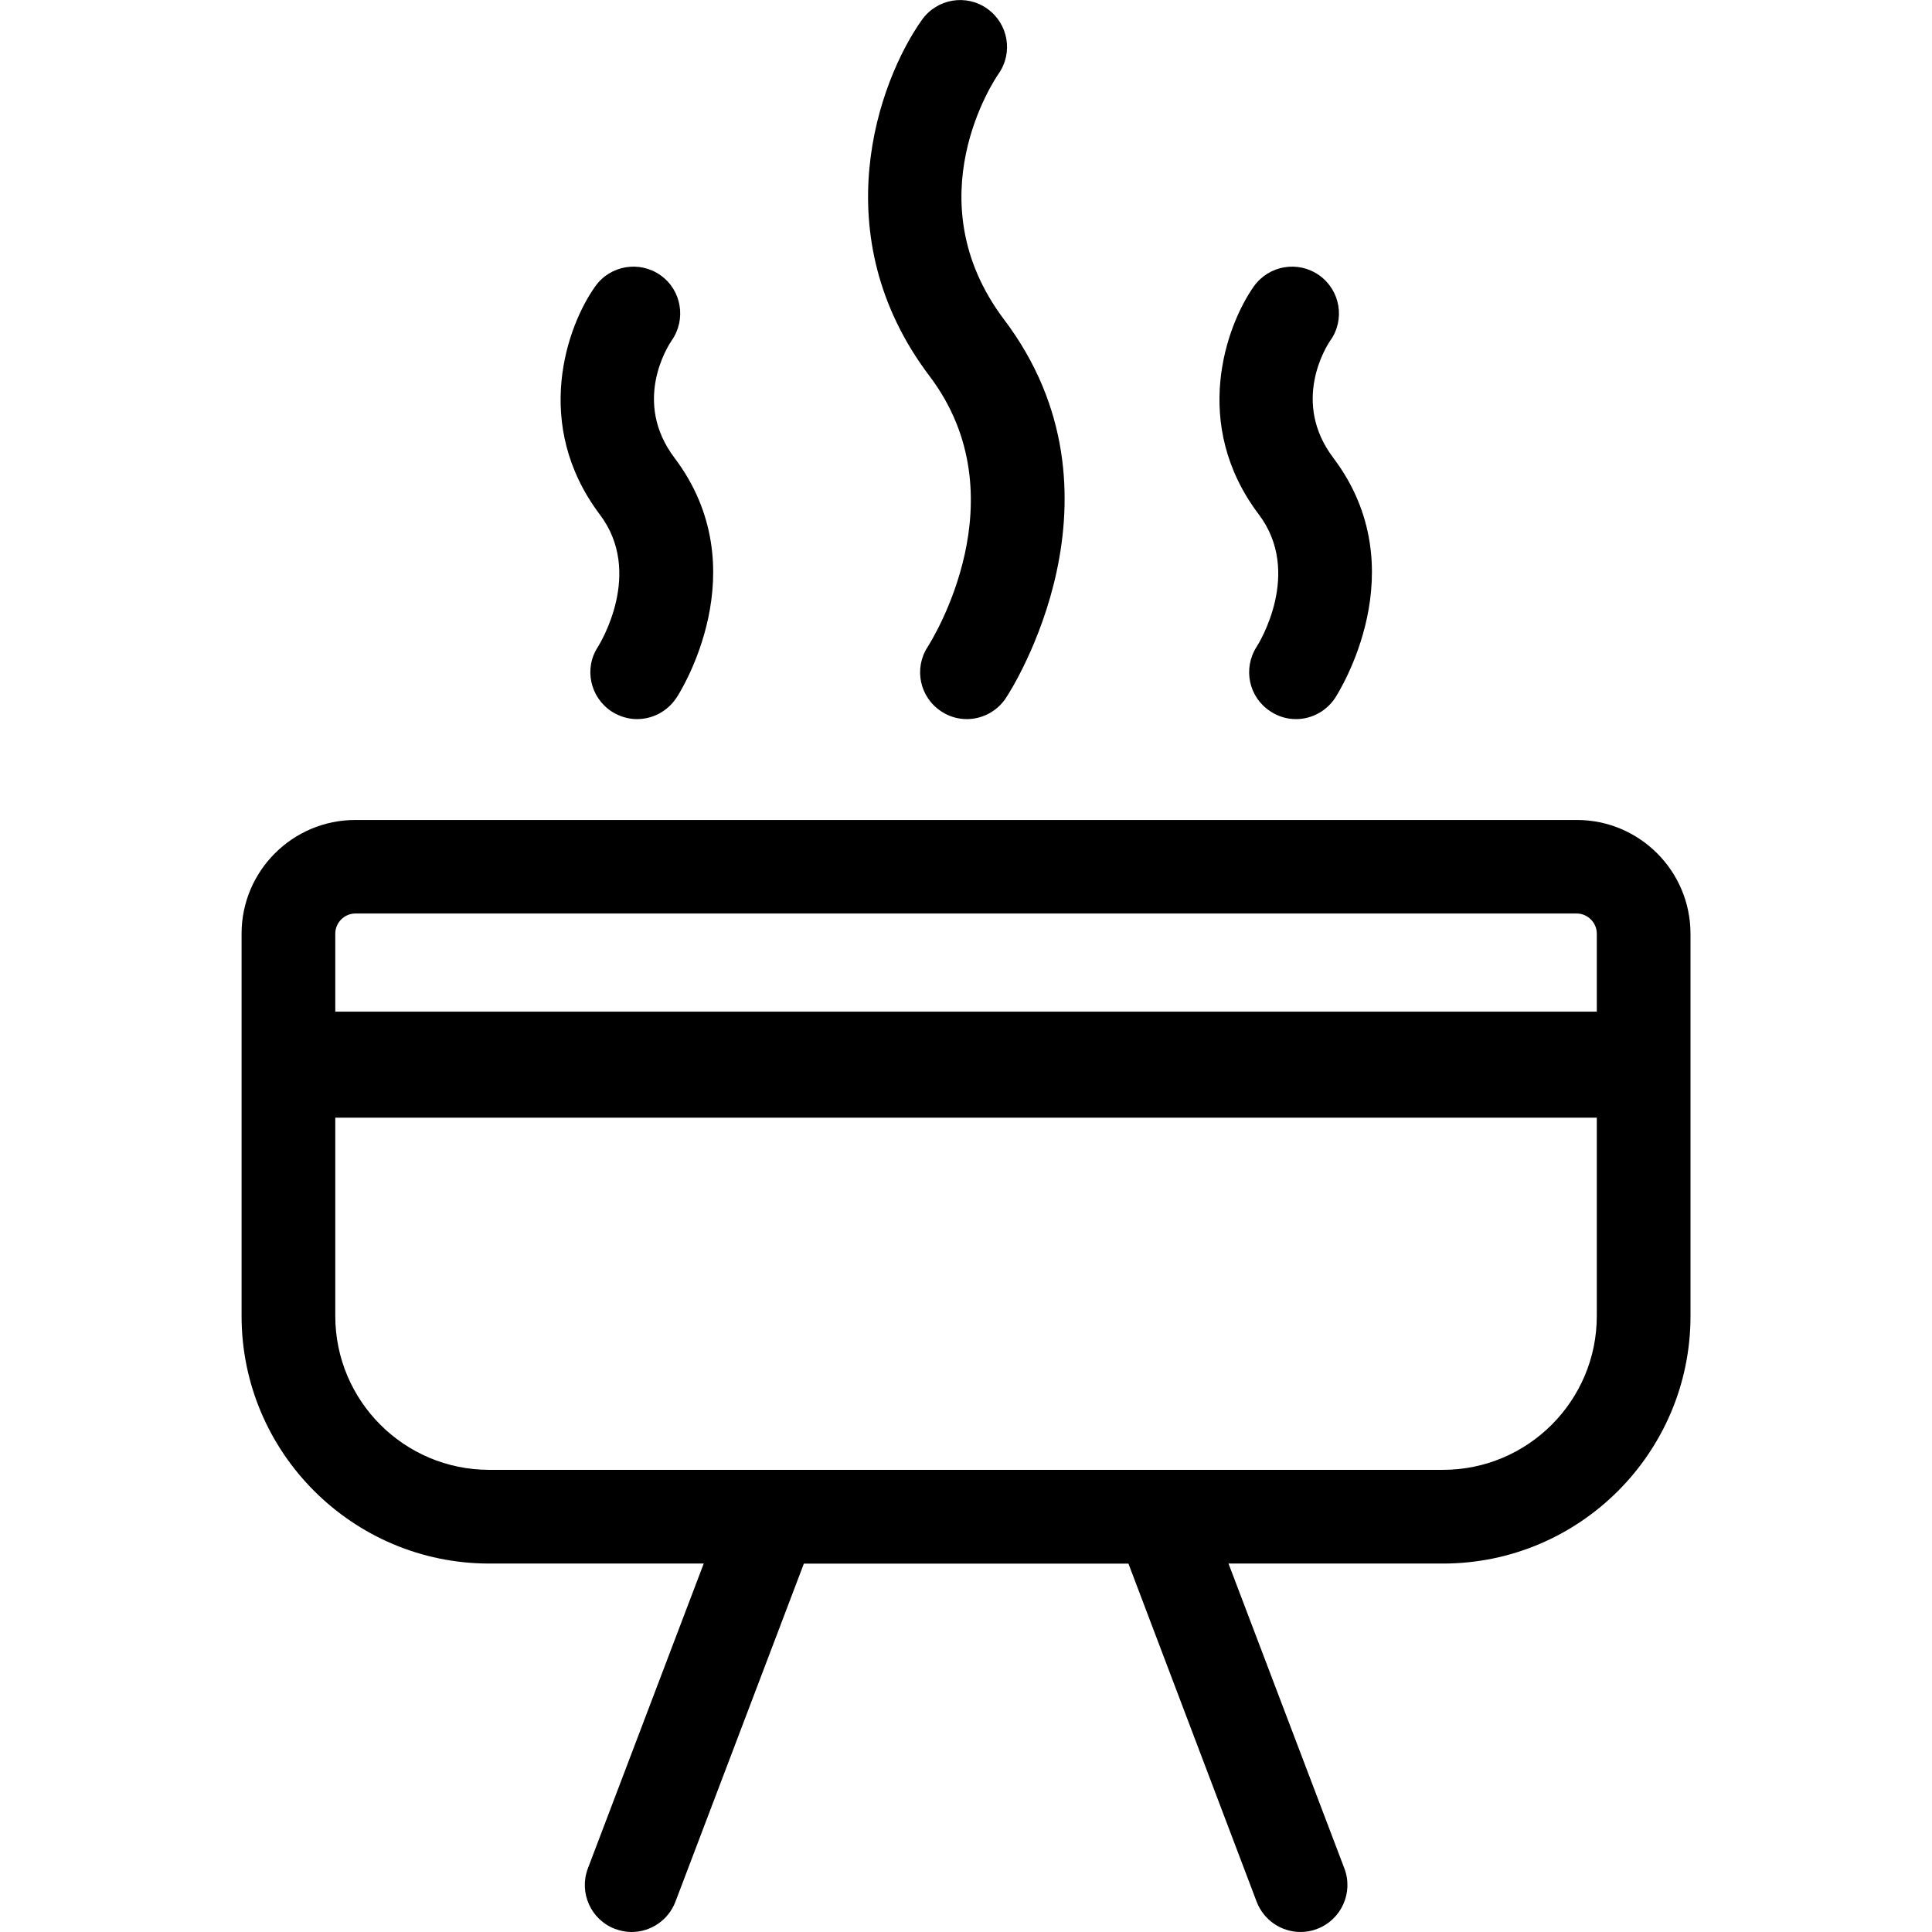
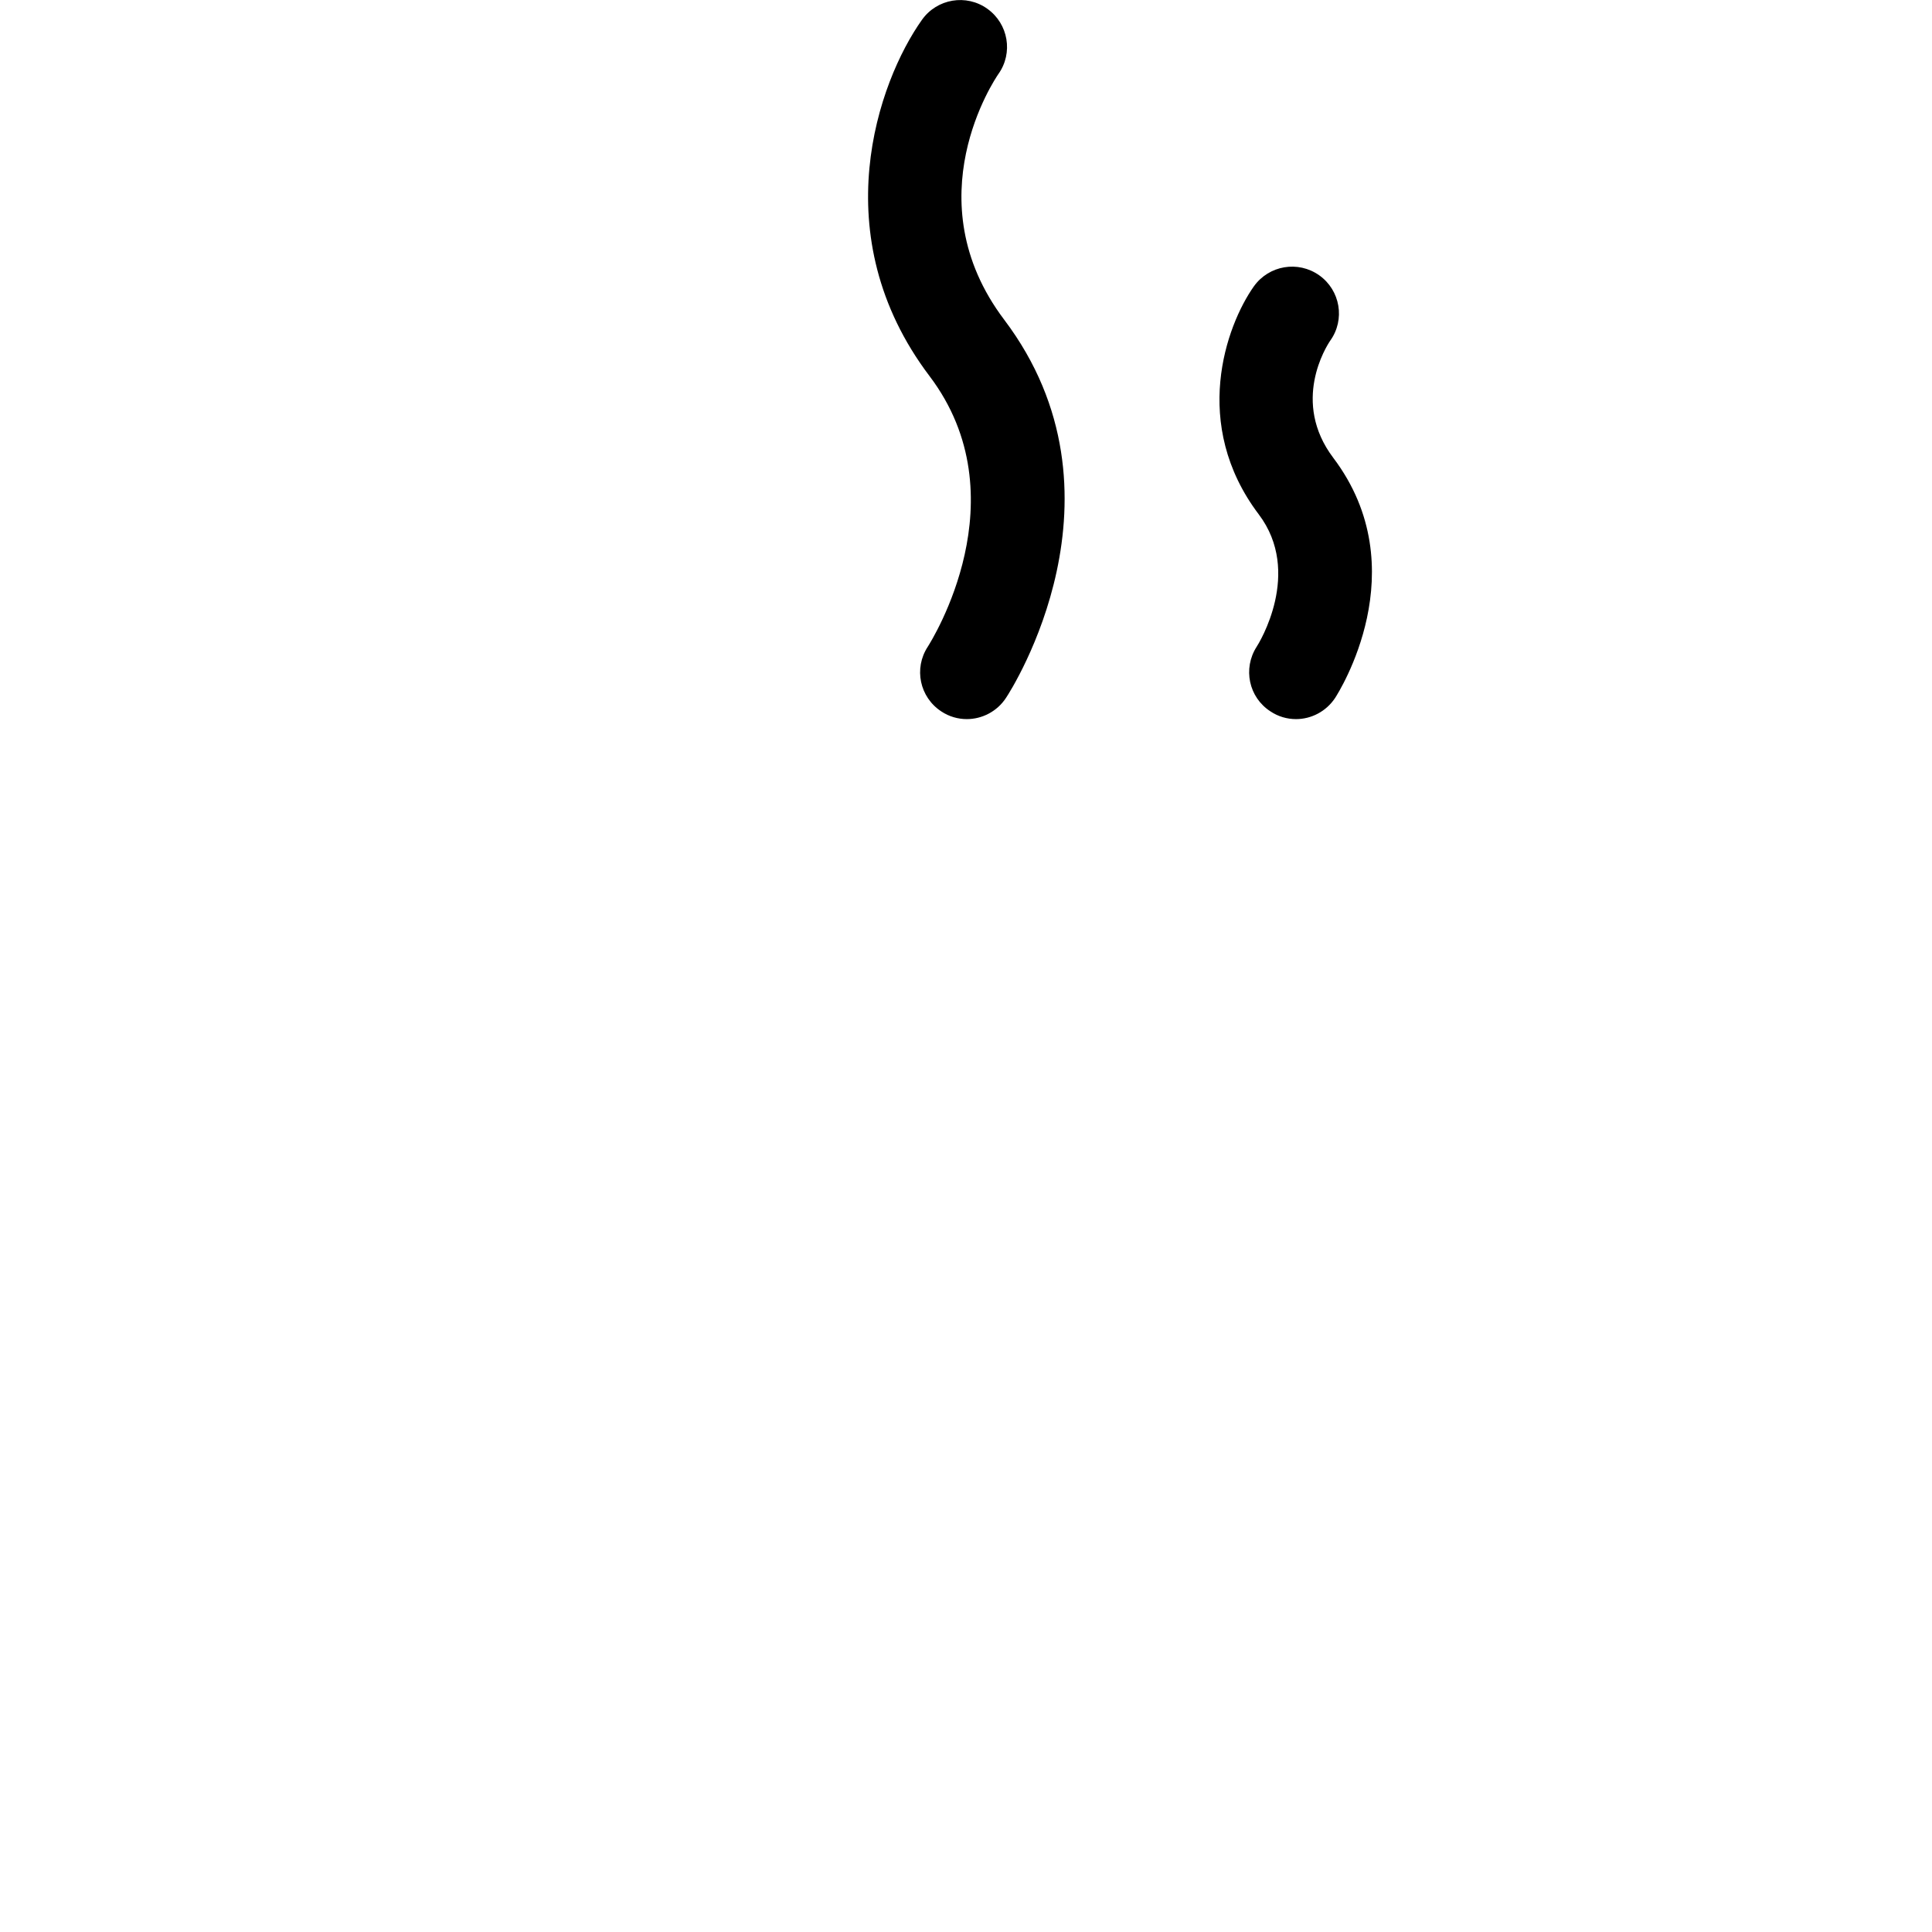
<svg xmlns="http://www.w3.org/2000/svg" version="1.1" id="Layer_1" x="0px" y="0px" width="24px" height="24px" viewBox="0 0 24 24" enable-background="new 0 0 24 24" xml:space="preserve">
  <g>
-     <path d="M19.588,10.186H4.414c-0.779,0-1.413,0.633-1.413,1.412v0.97v0.734v3.047c0,1.695,1.38,3.074,3.077,3.074h2.664   l-1.44,3.789c-0.112,0.3,0.038,0.635,0.336,0.749c0.07,0.026,0.141,0.039,0.207,0.039c0.236,0,0.456-0.144,0.545-0.375l1.596-4.201   h4.032l1.593,4.201c0.09,0.232,0.309,0.375,0.546,0.375c0.067,0,0.138-0.012,0.206-0.039c0.299-0.114,0.451-0.449,0.338-0.749   l-1.44-3.789h2.665c1.697,0,3.074-1.379,3.074-3.074v-3.047v-0.734v-0.97C20.999,10.819,20.366,10.186,19.588,10.186    M17.925,18.259H6.078c-1.057,0-1.913-0.857-1.913-1.911v-2.464h15.671v2.464C19.836,17.402,18.979,18.259,17.925,18.259    M4.165,12.567v-0.97c0-0.135,0.113-0.249,0.249-0.249h15.174c0.134,0,0.248,0.114,0.248,0.249v0.97H4.165z" />
    <path d="M11.525,8.034c-0.176,0.269-0.101,0.628,0.169,0.804c0.096,0.064,0.207,0.095,0.316,0.095c0.189,0,0.376-0.094,0.487-0.264   c0.069-0.102,1.618-2.526-0.023-4.698c-1.129-1.496-0.112-2.992-0.072-3.051c0.187-0.262,0.124-0.625-0.137-0.811   c-0.261-0.187-0.625-0.126-0.812,0.137c-0.545,0.767-1.228,2.679,0.094,4.426C12.689,6.182,11.576,7.953,11.525,8.034" />
-     <path d="M7.428,8.035C7.251,8.304,7.331,8.662,7.596,8.837c0.101,0.065,0.21,0.096,0.317,0.096c0.192,0,0.376-0.094,0.49-0.264   c0.042-0.063,1.021-1.597-0.024-2.981C7.853,4.991,8.295,4.302,8.343,4.231C8.527,3.97,8.468,3.605,8.206,3.42   C7.945,3.234,7.58,3.295,7.395,3.557C7.043,4.047,6.608,5.272,7.45,6.39C7.997,7.112,7.455,7.99,7.428,8.035" />
    <path d="M15.61,8.035c-0.172,0.269-0.099,0.627,0.172,0.802c0.097,0.065,0.207,0.096,0.318,0.096c0.188,0,0.374-0.094,0.486-0.264   c0.04-0.063,1.022-1.597-0.023-2.981c-0.526-0.696-0.087-1.385-0.038-1.457c0.187-0.261,0.125-0.625-0.137-0.811   c-0.263-0.186-0.624-0.125-0.812,0.137c-0.347,0.491-0.785,1.715,0.061,2.833C16.182,7.112,15.64,7.99,15.61,8.035" />
  </g>
</svg>